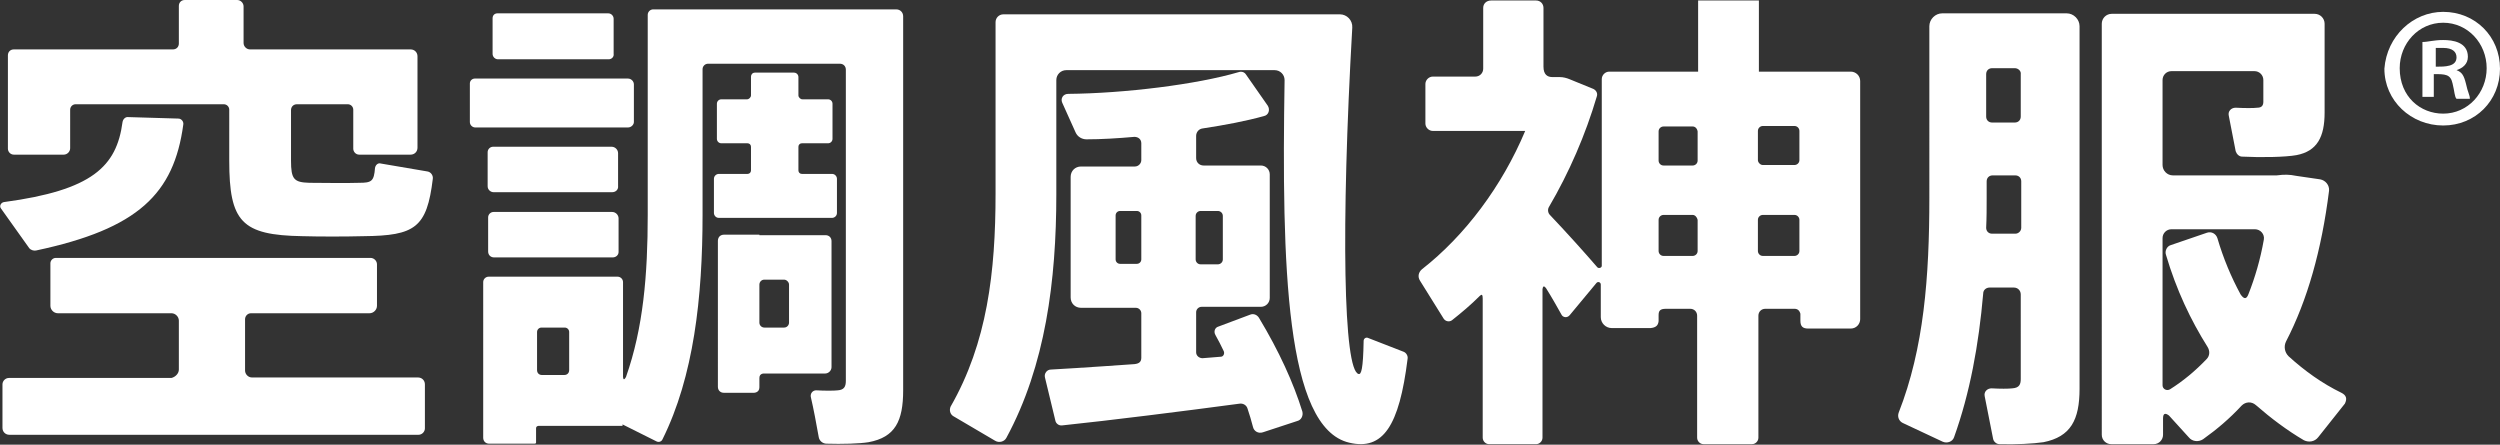
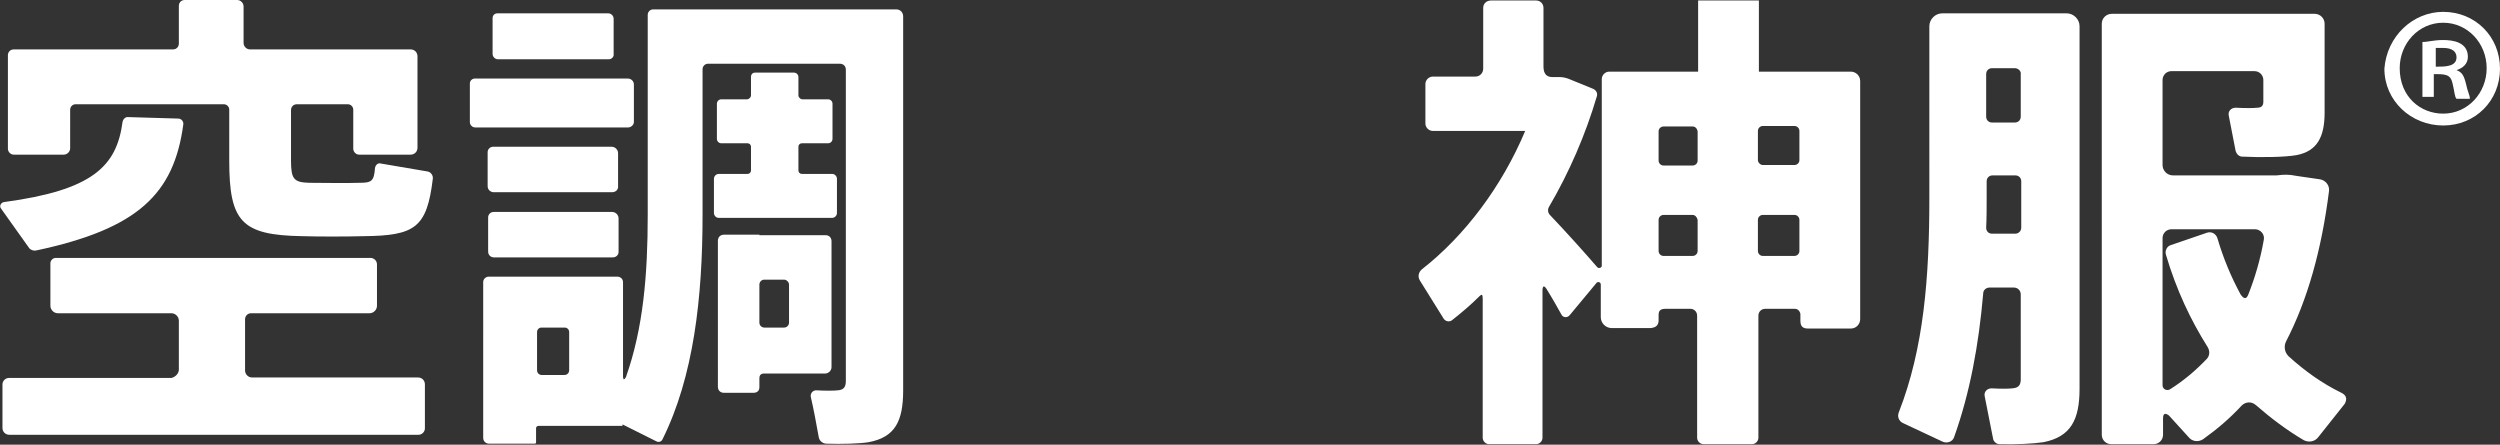
<svg xmlns="http://www.w3.org/2000/svg" version="1.1" id="レイヤー_1" x="0px" y="0px" viewBox="0 0 506 90" style="enable-background:new 0 0 506 90;" xml:space="preserve">
  <rect x="0" y="0" width="506" height="90" fill="#333333" stroke="none" />
  <style type="text/css">
	.st0{fill:#FFFFFF;}
</style>
  <g>
    <path class="st0" d="M37.1,25.2c-1.9,14-9.1,21.1-29.8,25.5c-0.5,0.1-1.1-0.1-1.4-0.5l-5.7-8c-0.4-0.5,0-1.2,0.6-1.3   c17.9-2.4,22.8-7.2,24-16.2c0.1-0.6,0.6-1.1,1.2-1L36.1,24C36.7,24,37.2,24.6,37.1,25.2 M36.2,74.8v-9.9c0-0.8-0.7-1.5-1.5-1.5h-23   c-0.8,0-1.5-0.7-1.5-1.5v-8.6c0-0.6,0.5-1.1,1.1-1.1h63.7c0.7,0,1.3,0.6,1.3,1.3v8.4c0,0.8-0.7,1.5-1.5,1.5h-24   c-0.7,0-1.2,0.6-1.2,1.2V75c0,0.7,0.6,1.4,1.4,1.4h33.6c0.8,0,1.4,0.6,1.4,1.4v8.9c0,0.7-0.6,1.3-1.3,1.3H1.9   c-0.8,0-1.4-0.6-1.4-1.4v-8.8c0-0.7,0.6-1.3,1.3-1.3h32.9C35.5,76.3,36.2,75.6,36.2,74.8 M58.9,32.5c0,3.8,0.6,4.4,3.7,4.5   c2.7,0,7.2,0.1,10.1,0c2.5,0,3-0.3,3.2-3c0.1-0.6,0.6-1.1,1.2-0.9l9.4,1.6c0.7,0.1,1.2,0.8,1.1,1.5c-1.2,9.9-3.6,11.5-14,11.6   c-3.8,0.1-9,0.1-12.4,0c-12.3-0.2-14.8-2.9-14.8-15.3V22.2c0-0.6-0.5-1.1-1.1-1.1h-30c-0.6,0-1.1,0.5-1.1,1.1V30   c0,0.7-0.6,1.3-1.3,1.3H2.8c-0.7,0-1.2-0.6-1.2-1.2V11.2c0-0.7,0.5-1.2,1.2-1.2H35c0.7,0,1.2-0.5,1.2-1.2V1.2   c0-0.7,0.5-1.2,1.2-1.2H48c0.7,0,1.3,0.6,1.3,1.3v7.4c0,0.7,0.6,1.3,1.3,1.3h32.5c0.8,0,1.4,0.6,1.4,1.4v18.5   c0,0.8-0.6,1.4-1.4,1.4H72.7c-0.7,0-1.2-0.6-1.2-1.2v-7.9c0-0.6-0.5-1.1-1.1-1.1H60.1c-0.7,0-1.2,0.5-1.2,1.2V32.5z" />
    <path class="st0" d="M127.1,25.8H96.2c-0.6,0-1.1-0.5-1.1-1.1v-7.8c0-0.6,0.5-1,1-1h31c0.6,0,1.2,0.5,1.2,1.2v7.6   C128.3,25.2,127.8,25.8,127.1,25.8 M108.7,56H125c0.6,0,1.1,0.5,1.1,1.1v19.1c0,0,0,1.2,0.6,0.1c3.5-9.9,4.4-20.7,4.4-32.8V3   c0-0.6,0.5-1.1,1.1-1.1h5.5h4.6h28.9h5.2h5c0.8,0,1.4,0.6,1.4,1.4v75.7c0,6.2-1.6,9.5-7,10.5c-1.8,0.3-5.4,0.4-8.5,0.3   c-0.8,0-1.5-0.6-1.6-1.4c-0.5-2.8-1-5.5-1.6-8.1c-0.1-0.7,0.4-1.3,1.1-1.3c1.7,0.1,3.6,0.1,4.4,0c1.2-0.1,1.6-0.7,1.6-1.9v-63   c0-0.7-0.5-1.2-1.2-1.2h-26.7c-0.6,0-1.1,0.5-1.1,1.1v29.4c0,16.9-1.8,32.8-8.1,45.5c-0.2,0.5-0.8,0.7-1.3,0.4l-6.8-3.4v0.3h-17   c0,0-0.5,0-0.5,0.5v2.9c0,0.2-0.3,0.2-0.3,0.2H99c-0.7,0-1.2-0.5-1.2-1.2V57.1c0-0.6,0.5-1.1,1.1-1.1h4.6H108.7z M123.9,38.9h-24   c-0.6,0-1.2-0.5-1.2-1.2v-6.9c0-0.6,0.5-1.1,1.1-1.1h24c0.7,0,1.3,0.6,1.3,1.3v6.6C125.2,38.4,124.6,38.9,123.9,38.9 M124,52.1h-24   c-0.7,0-1.2-0.5-1.2-1.2V44c0-0.6,0.5-1.1,1.1-1.1h24c0.7,0,1.3,0.6,1.3,1.3v6.8C125.2,51.6,124.7,52.1,124,52.1 M123.2,12h-22.4   c-0.6,0-1.1-0.5-1.1-1.1V3.7c0-0.6,0.4-1,1-1h22.4c0.6,0,1.1,0.5,1.1,1.1v7.1C124.3,11.5,123.8,12,123.2,12 M114.3,66.3h-4.7   c-0.5,0-0.9,0.4-0.9,0.9v7.7c0,0.6,0.4,1,1,1h4.5c0.6,0,1-0.4,1-1v-7.7C115.2,66.7,114.8,66.3,114.3,66.3 M152,34.5v-4.8   c0-0.4-0.3-0.7-0.7-0.7h-5.3c-0.5,0-0.9-0.4-0.9-0.9v-7.1c0-0.5,0.4-0.9,0.9-0.9h5.2c0.4,0,0.8-0.4,0.8-0.8v-3.8   c0-0.4,0.3-0.8,0.8-0.8h7.9c0.5,0,0.9,0.4,0.9,0.9v3.7c0,0.4,0.4,0.8,0.8,0.8h5.2c0.5,0,0.9,0.4,0.9,0.9v7.1c0,0.5-0.4,0.9-0.9,0.9   h-5.3c-0.4,0-0.7,0.3-0.7,0.7v4.8c0,0.4,0.3,0.7,0.7,0.7h6.1c0.6,0,1,0.5,1,1v6.9c0,0.6-0.5,1-1,1h-22.9c-0.6,0-1-0.5-1-1v-6.9   c0-0.6,0.5-1,1-1h5.8C151.7,35.2,152,34.9,152,34.5 M153.7,47.6h13.4c0.7,0,1.2,0.5,1.2,1.2v25.5c0,0.7-0.6,1.3-1.3,1.3h-12.3   c0,0-1-0.1-1,0.9v1.9c0,1.1-1.1,1.1-1.1,1.1h-6.1c-0.7,0-1.2-0.5-1.2-1.2V48.8c0-1.4,1.3-1.3,1.3-1.3h2.2H153.7z M158.7,56.6h-4   c-0.6,0-1,0.5-1,1v7.7c0,0.6,0.5,1,1,1h4c0.6,0,1-0.5,1-1v-7.7C159.7,57.1,159.2,56.6,158.7,56.6" />
-     <path class="st0" d="M266.3,2.9h4.9c1.4,0,2.6,1.2,2.5,2.7c-2.3,40.3-1.8,69.5,1.3,70.1c0.5,0.1,0.9-0.9,1-6.7   c0-0.5,0.5-0.8,0.9-0.6l7.2,2.8c0.5,0.2,0.9,0.8,0.8,1.4c-1.7,13.7-5,18.6-11.8,17c-12.9-3-13.7-35.8-13.1-73.4c0-1.1-0.9-2-2-2   h-42.2c-1.1,0-2,0.9-2,2v23.1c0,17.5-2.2,34.7-10.1,49.3c-0.4,0.8-1.5,1.1-2.3,0.6l-8.5-5c-0.6-0.4-0.8-1.2-0.5-1.9   c7.4-12.9,9.1-27.2,9.1-43.1V4.5c0-0.9,0.7-1.6,1.6-1.6h5.1h5.5h46.3H266.3z M231,72.4v-9c0-0.6-0.5-1.1-1.1-1.1h-11.1   c-1.2,0-2.1-0.9-2.1-2.1V35.8c0-1.2,0.9-2.1,2.1-2.1h10.9c0.7,0,1.3-0.6,1.3-1.3V29c0-0.8-0.6-1.3-1.4-1.3   c-3.4,0.3-6.7,0.5-9.7,0.5c-0.9,0-1.8-0.5-2.2-1.4l-2.7-6c-0.4-0.9,0.2-1.8,1.2-1.8c11.4-0.1,26-1.9,34.5-4.4   c0.6-0.2,1.2,0,1.5,0.5l4.4,6.3c0.5,0.8,0.2,1.9-0.8,2.1c-3.6,1-7.8,1.8-12.4,2.5c-0.8,0.1-1.3,0.8-1.3,1.5v4.5   c0,0.9,0.7,1.5,1.5,1.5h11.6c1,0,1.8,0.8,1.8,1.8v25c0,1-0.8,1.8-1.8,1.8h-12c-0.6,0-1.1,0.5-1.1,1.1v8.1c0,0.7,0.6,1.2,1.3,1.2   c1.3-0.1,2.5-0.2,3.7-0.3c0.5,0,0.8-0.6,0.6-1.1c-0.5-1.1-1.1-2.2-1.7-3.3c-0.4-0.7-0.1-1.5,0.6-1.7l6.4-2.4c0.7-0.3,1.4,0,1.8,0.6   c4.1,6.8,7,13.2,8.8,19c0.2,0.8-0.2,1.7-1,1.9l-7,2.3c-0.9,0.3-1.8-0.2-2-1.1c-0.3-1.2-0.7-2.5-1.1-3.7c-0.2-0.7-0.9-1.1-1.6-1   c-11.2,1.5-26.3,3.4-35.9,4.4c-0.7,0.1-1.3-0.4-1.4-1l-2.1-8.7c-0.2-0.8,0.4-1.6,1.2-1.6c5.6-0.3,16.9-1.1,16.9-1.1   C230.6,73.6,231,73.2,231,72.4 M226.7,53.4h3.4c0.5,0,0.9-0.4,0.9-0.9v-8.9c0-0.5-0.4-0.9-0.9-0.9h-3.4c-0.5,0-0.9,0.4-0.9,0.9v8.9   C225.8,53,226.2,53.4,226.7,53.4 M246.5,42.7H243c-0.5,0-1,0.4-1,1v8.8c0,0.5,0.4,1,1,1h3.5c0.5,0,1-0.4,1-1v-8.8   C247.5,43.1,247,42.7,246.5,42.7" />
    <path class="st0" d="M363.2,62.5h-5.9c-0.8,0-1.4,0.6-1.4,1.4v24.7c0,0.7-0.6,1.3-1.3,1.3h-9.8c-0.7,0-1.3-0.6-1.3-1.3V63.9   c0-0.8-0.6-1.4-1.4-1.4h-4.9c-1.2,0-1.5,0.4-1.5,1.3V65c-0.1,1-0.7,1.3-1.6,1.4h-7.9c-1.2,0-2.2-1-2.2-2.2v-6.6   c0-0.5-0.6-0.7-0.9-0.3l-5.4,6.5c-0.5,0.6-1.4,0.5-1.7-0.2c-0.9-1.6-1.9-3.4-3.1-5.3c-0.4-0.5-0.6-0.4-0.7,0.2v30.1   c0,0.7-0.6,1.3-1.3,1.3h-9.5c-0.7,0-1.3-0.6-1.3-1.3V60.4c0-0.8-0.2-0.9-0.6-0.5c-1.8,1.8-3.7,3.4-5.6,4.9   c-0.5,0.4-1.3,0.3-1.7-0.3l-4.8-7.7c-0.5-0.8-0.3-1.7,0.4-2.3c8.7-6.8,16.2-16.8,20.9-28h-18.7c-0.8,0-1.5-0.7-1.5-1.5v-8   c0-0.8,0.7-1.5,1.5-1.5h8.6c0.9,0,1.6-0.7,1.6-1.6V1.6c0-0.9,0.7-1.5,1.6-1.5h9.1c0.9,0,1.5,0.7,1.5,1.5v11.9   c0,1.6,0.8,2.1,1.8,2.1h0.7h0.8c0.7,0,1.4,0.2,1.9,0.4l4.9,2c0.6,0.3,0.9,0.9,0.7,1.5c-2.3,7.8-5.6,15.4-9.7,22.4   c-0.3,0.5-0.2,1.2,0.2,1.6c3.6,3.8,7.1,7.7,9.6,10.6c0.3,0.3,0.9,0.1,0.9-0.3l0-37.8c0-0.8,0.7-1.5,1.5-1.5h18V0.1h12.3v14.4h18.6   c1,0,1.9,0.8,1.9,1.9v48.2c0,1-0.8,1.9-1.9,1.9h-8.6c-1.1,0-1.6-0.4-1.6-1.6v-1.4C364.2,62.8,363.8,62.5,363.2,62.5 M342.6,25.6   h-5.9c-0.5,0-1,0.4-1,1v5.9c0,0.5,0.4,1,1,1h5.9c0.5,0,1-0.4,1-1v-5.9C343.5,26,343.1,25.6,342.6,25.6 M342.6,43.5h-5.9   c-0.5,0-1,0.4-1,1v6.3c0,0.5,0.4,1,1,1h5.9c0.5,0,1-0.4,1-1v-6.3C343.5,44,343.1,43.5,342.6,43.5 M356.8,33.4h6.4c0.5,0,1-0.4,1-1   v-5.9c0-0.5-0.4-1-1-1h-6.4c-0.5,0-1,0.4-1,1v5.9C355.8,32.9,356.3,33.4,356.8,33.4 M363.2,43.5h-6.4c-0.5,0-1,0.4-1,1v6.3   c0,0.5,0.4,1,1,1h6.4c0.5,0,1-0.4,1-1v-6.3C364.2,44,363.8,43.5,363.2,43.5" />
    <path class="st0" d="M401.4,59.4c-0.9,10.4-2.7,20.2-5.9,29.1c-0.3,0.9-1.4,1.3-2.3,0.9l-8.1-3.8c-0.8-0.4-1.1-1.3-0.8-2.1   c5.1-13,6.2-27.4,6.2-43.5V5.3c0-1.4,1.2-2.6,2.6-2.6h4h5h7h7h2.2c1.4,0,2.6,1.2,2.6,2.6v73.4c0,6.3-1.8,9.7-7.3,10.8   c-2,0.3-5.7,0.5-8.9,0.4c-0.6,0-1.2-0.5-1.3-1.1l-1.7-8.6c-0.2-0.9,0.5-1.6,1.4-1.6c1.7,0.1,3.4,0.1,4.2,0c1.4-0.1,1.7-0.8,1.7-1.9   V59.6c0-0.8-0.6-1.4-1.4-1.4h-4.9C402,58.2,401.4,58.7,401.4,59.4 M409.1,46.1v-9.4c0-0.7-0.5-1.2-1.2-1.2h-4.6   c-0.7,0-1.2,0.5-1.2,1.2V40c0,2.1,0,4.1-0.1,6.1c0,0.7,0.5,1.2,1.2,1.2h4.7C408.5,47.3,409.1,46.8,409.1,46.1 M407.8,13.8h-4.6   c-0.7,0-1.2,0.5-1.2,1.2v8.6c0,0.7,0.5,1.2,1.2,1.2h4.6c0.7,0,1.2-0.5,1.2-1.2v-8.6C409.1,14.4,408.5,13.8,407.8,13.8 M464.8,35.6   l4.8,0.7c1.1,0.2,1.9,1.2,1.8,2.3c-1.5,12-4.4,22.2-8.7,30.5c-0.5,1-0.3,2.2,0.5,3c3.3,3,6.8,5.5,10.7,7.4c1,0.5,1.2,1.2,0.7,2.2   l-5.4,6.8c-0.7,0.9-1.9,1.1-2.9,0.6c-3.4-2-6.6-4.4-9.7-7.1c-0.9-0.8-2.1-0.7-2.9,0.1c-2.4,2.6-5,4.8-7.8,6.8   c-0.9,0.6-2.2,0.5-2.9-0.4l-4-4.4c-0.8-0.6-1.2-0.4-1.2,0.6V88c0,1-0.8,1.9-1.9,1.9h-8.6c-1,0-1.9-0.8-1.9-1.9V4.8c0-1.1,0.9-2,2-2   h30.8h6.3h4c1.1,0,2,0.9,2,2v18c0,4.9-1.5,7.8-5.7,8.6c-2.2,0.4-7.1,0.5-11,0.3c-0.6,0-1.1-0.5-1.3-1.1l-1.4-7.2   c-0.2-0.9,0.5-1.6,1.4-1.6c1.8,0.1,3.7,0.1,4.4,0c0.9,0,1.2-0.5,1.2-1.2v-4.4c0-1-0.8-1.8-1.8-1.8h-16.8c-1,0-1.8,0.8-1.8,1.8v17.2   c0,1.1,0.9,2.1,2.1,2.1h19.5h1.5C462.4,35.3,463.3,35.3,464.8,35.6 M455.1,59.5c1.3-3.3,2.4-7,3.1-11c0.2-1.1-0.7-2.1-1.8-2.1   h-16.9c-1,0-1.8,0.8-1.8,1.8V78c0,0.7,0.8,1.2,1.5,0.8c2.7-1.7,5.1-3.7,7.4-6.1c0.7-0.7,0.7-1.7,0.2-2.5   c-3.4-5.4-6.3-11.5-8.4-18.6c-0.3-0.8,0.2-1.8,1-2l7.3-2.5c0.9-0.3,1.8,0.2,2.1,1.1c1.2,4.1,2.8,7.9,4.7,11.4   C454.2,60.6,454.7,60.6,455.1,59.5" />
    <g>
      <path class="st0" d="M494.5,2.4c6.5,0,11.5,5,11.5,11.5s-5,11.5-11.5,11.5s-11.9-5-11.9-11.5C483.1,7.3,488.4,2.4,494.5,2.4z     M494.5,23c5,0,8.8-4.2,8.8-9.2s-3.8-9.2-8.8-9.2c-5,0-8.8,4.2-8.8,9.2C485.7,19.6,489.9,23,494.5,23z M490.3,20V8.5    c1.1,0,2.3-0.4,4.2-0.4s5,0.4,5,3.4c0,1.5-1.1,2.3-2.3,2.7l0,0c1.1,0.4,1.5,1.1,1.9,2.7c0.4,1.9,0.8,2.3,0.8,3.1h-2.7    c-0.4-0.4-0.4-1.5-0.8-3.1c-0.4-1.9-1.5-1.9-3.8-1.9v4.6h-2.3V20z M493,13.5c1.9,0,4.2,0,4.2-1.9c0-1.1-0.8-1.9-2.7-1.9    c-0.8,0-1.1,0-1.5,0L493,13.5L493,13.5z" />
    </g>
  </g>
</svg>